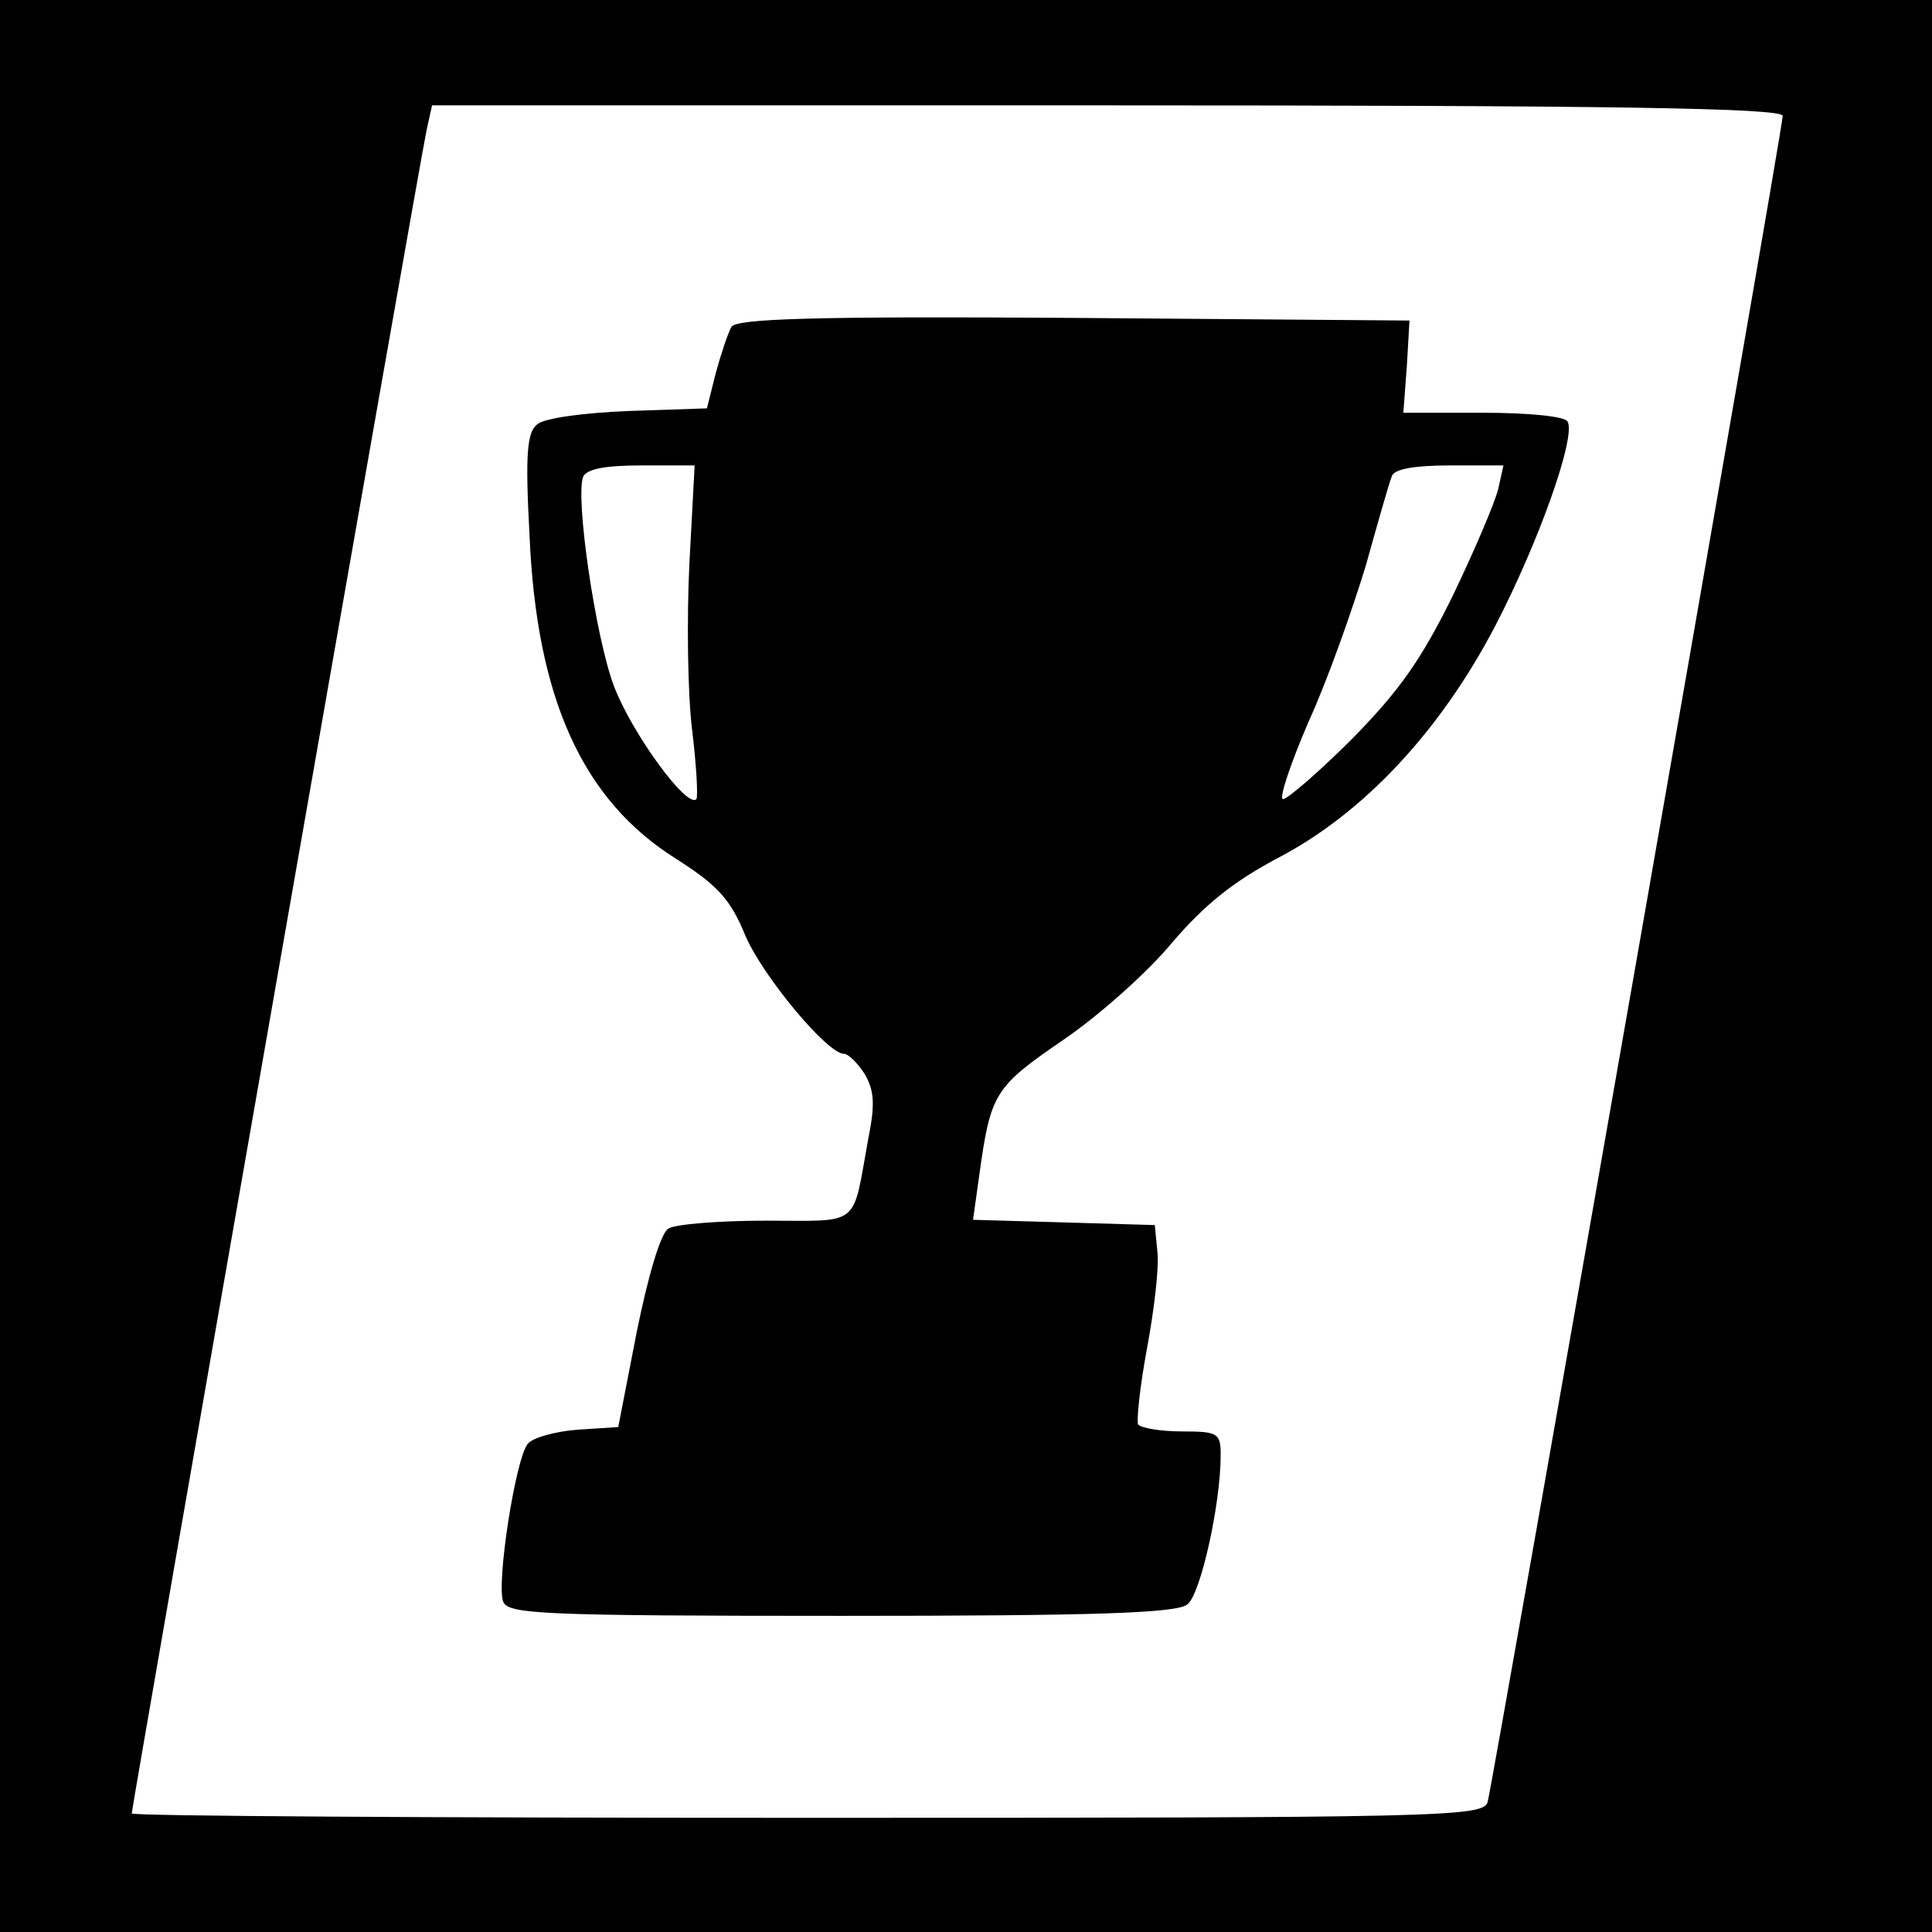
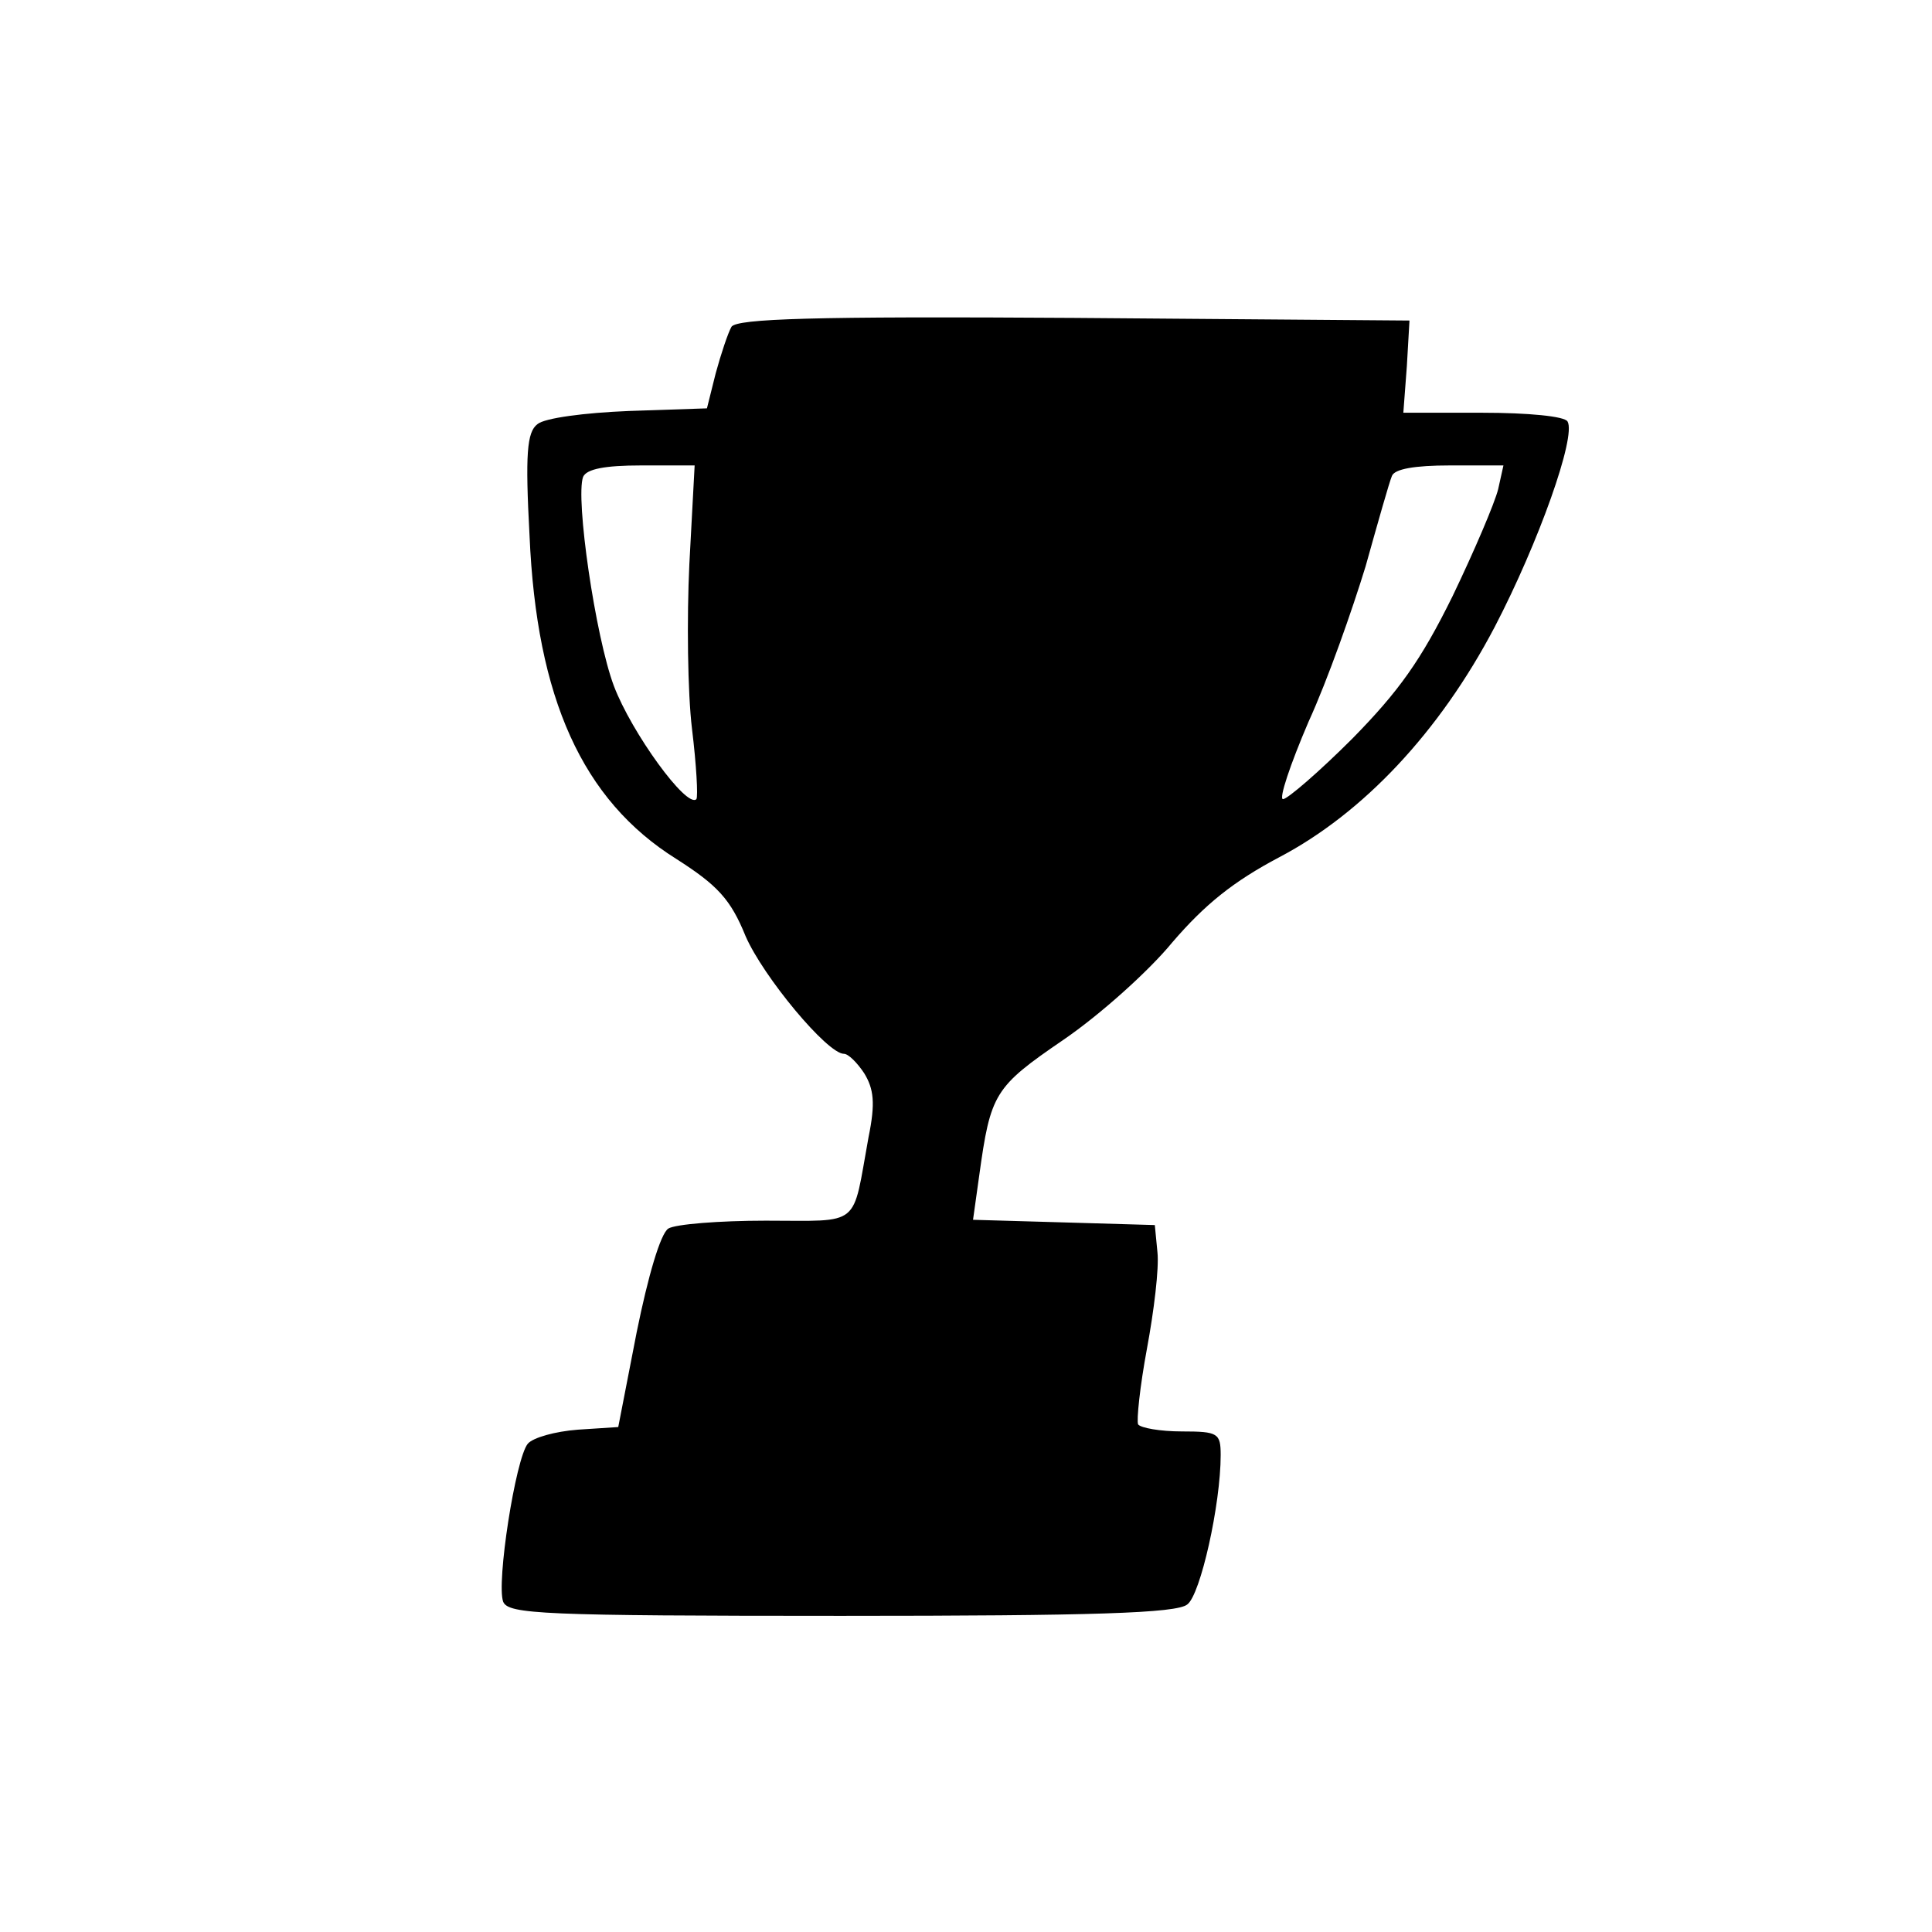
<svg xmlns="http://www.w3.org/2000/svg" version="1.0" width="220pt" height="220pt" viewBox="0 0 220 220" preserveAspectRatio="xMidYMid meet">
  <g transform="translate(0,220) scale(0.1,-0.1)" fill="#000000" stroke="none">
-     <path d="M0 1100 l0 -1100 1100 0 1100 0 0 1100 0 1100 -1100 0 -1100 0 0 -1100z m2030 968 c0 -15 -330 -1898 -336 -1920 -5 -17 -51 -18 -775 -18 -423 0 -769 2 -769 5 0 7 328 1882 336 1918 l6 27 769 0 c575 0 769 -3 769 -12z" />
-     <path d="M833 1828 c-4 -7 -12 -31 -18 -53 l-10 -40 -89 -3 c-50 -2 -96 -8 -104 -15 -12 -9 -14 -34 -9 -127 8 -185 60 -301 167 -368 47 -30 62 -46 79 -88 20 -46 93 -134 112 -134 5 0 15 -10 23 -22 11 -18 13 -34 5 -73 -19 -104 -7 -95 -117 -95 -53 0 -103 -4 -111 -9 -9 -6 -23 -54 -36 -118 l-21 -108 -46 -3 c-26 -2 -51 -9 -57 -16 -14 -17 -36 -159 -28 -180 6 -14 44 -16 385 -16 287 0 382 3 394 13 15 11 38 114 38 170 0 25 -3 27 -44 27 -25 0 -47 4 -50 8 -2 4 2 43 10 86 8 43 14 92 12 110 l-3 31 -103 3 -104 3 7 50 c13 94 17 101 96 155 41 28 97 78 124 111 37 43 69 69 122 97 95 50 182 142 245 262 50 96 93 217 83 234 -3 6 -45 10 -97 10 l-90 0 4 53 3 52 -382 3 c-299 2 -383 -1 -390 -10z m-48 -270 c-3 -62 -2 -147 3 -188 5 -41 7 -77 5 -80 -11 -11 -74 76 -94 129 -21 56 -44 214 -35 238 4 9 25 13 66 13 l61 0 -6 -112z m921 85 c-4 -16 -27 -70 -52 -122 -36 -73 -61 -108 -114 -162 -38 -38 -74 -69 -79 -69 -5 0 8 39 29 88 22 48 50 128 65 177 14 50 27 96 30 103 3 8 26 12 66 12 l61 0 -6 -27z" />
+     <path d="M833 1828 c-4 -7 -12 -31 -18 -53 l-10 -40 -89 -3 c-50 -2 -96 -8 -104 -15 -12 -9 -14 -34 -9 -127 8 -185 60 -301 167 -368 47 -30 62 -46 79 -88 20 -46 93 -134 112 -134 5 0 15 -10 23 -22 11 -18 13 -34 5 -73 -19 -104 -7 -95 -117 -95 -53 0 -103 -4 -111 -9 -9 -6 -23 -54 -36 -118 l-21 -108 -46 -3 c-26 -2 -51 -9 -57 -16 -14 -17 -36 -159 -28 -180 6 -14 44 -16 385 -16 287 0 382 3 394 13 15 11 38 114 38 170 0 25 -3 27 -44 27 -25 0 -47 4 -50 8 -2 4 2 43 10 86 8 43 14 92 12 110 l-3 31 -103 3 -104 3 7 50 c13 94 17 101 96 155 41 28 97 78 124 111 37 43 69 69 122 97 95 50 182 142 245 262 50 96 93 217 83 234 -3 6 -45 10 -97 10 l-90 0 4 53 3 52 -382 3 c-299 2 -383 -1 -390 -10z m-48 -270 c-3 -62 -2 -147 3 -188 5 -41 7 -77 5 -80 -11 -11 -74 76 -94 129 -21 56 -44 214 -35 238 4 9 25 13 66 13 l61 0 -6 -112z m921 85 c-4 -16 -27 -70 -52 -122 -36 -73 -61 -108 -114 -162 -38 -38 -74 -69 -79 -69 -5 0 8 39 29 88 22 48 50 128 65 177 14 50 27 96 30 103 3 8 26 12 66 12 l61 0 -6 -27" />
  </g>
</svg>